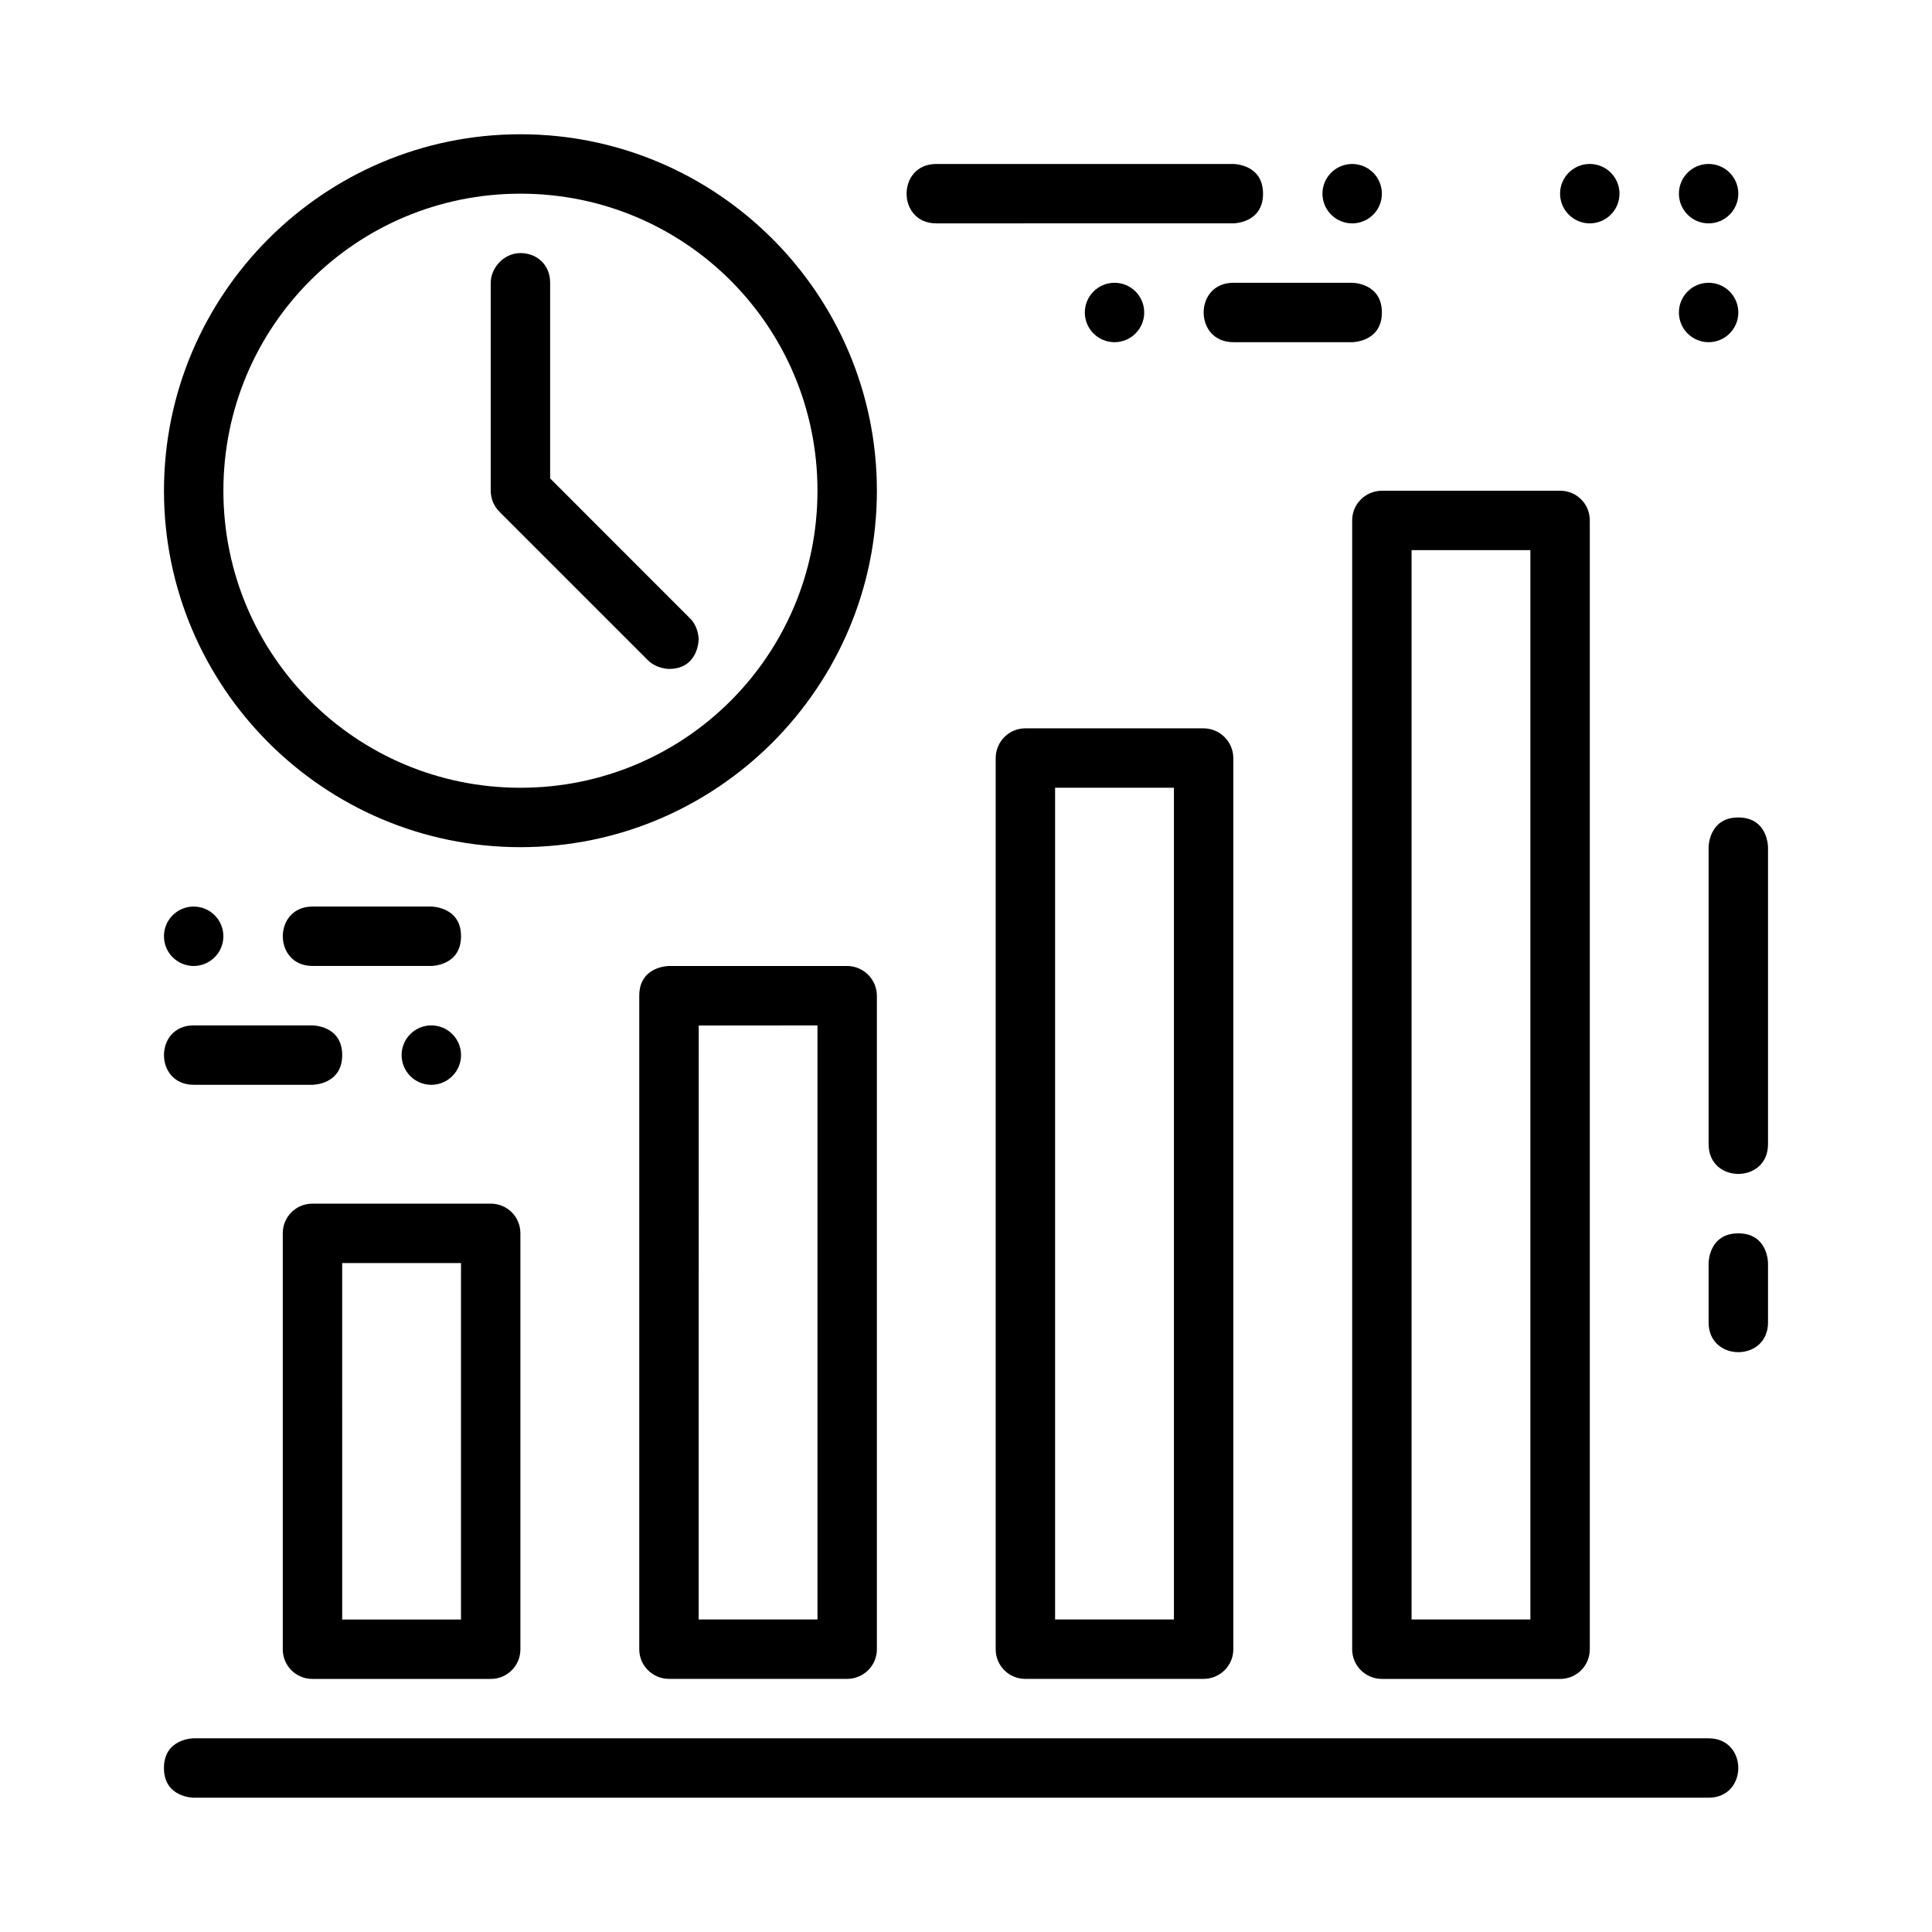
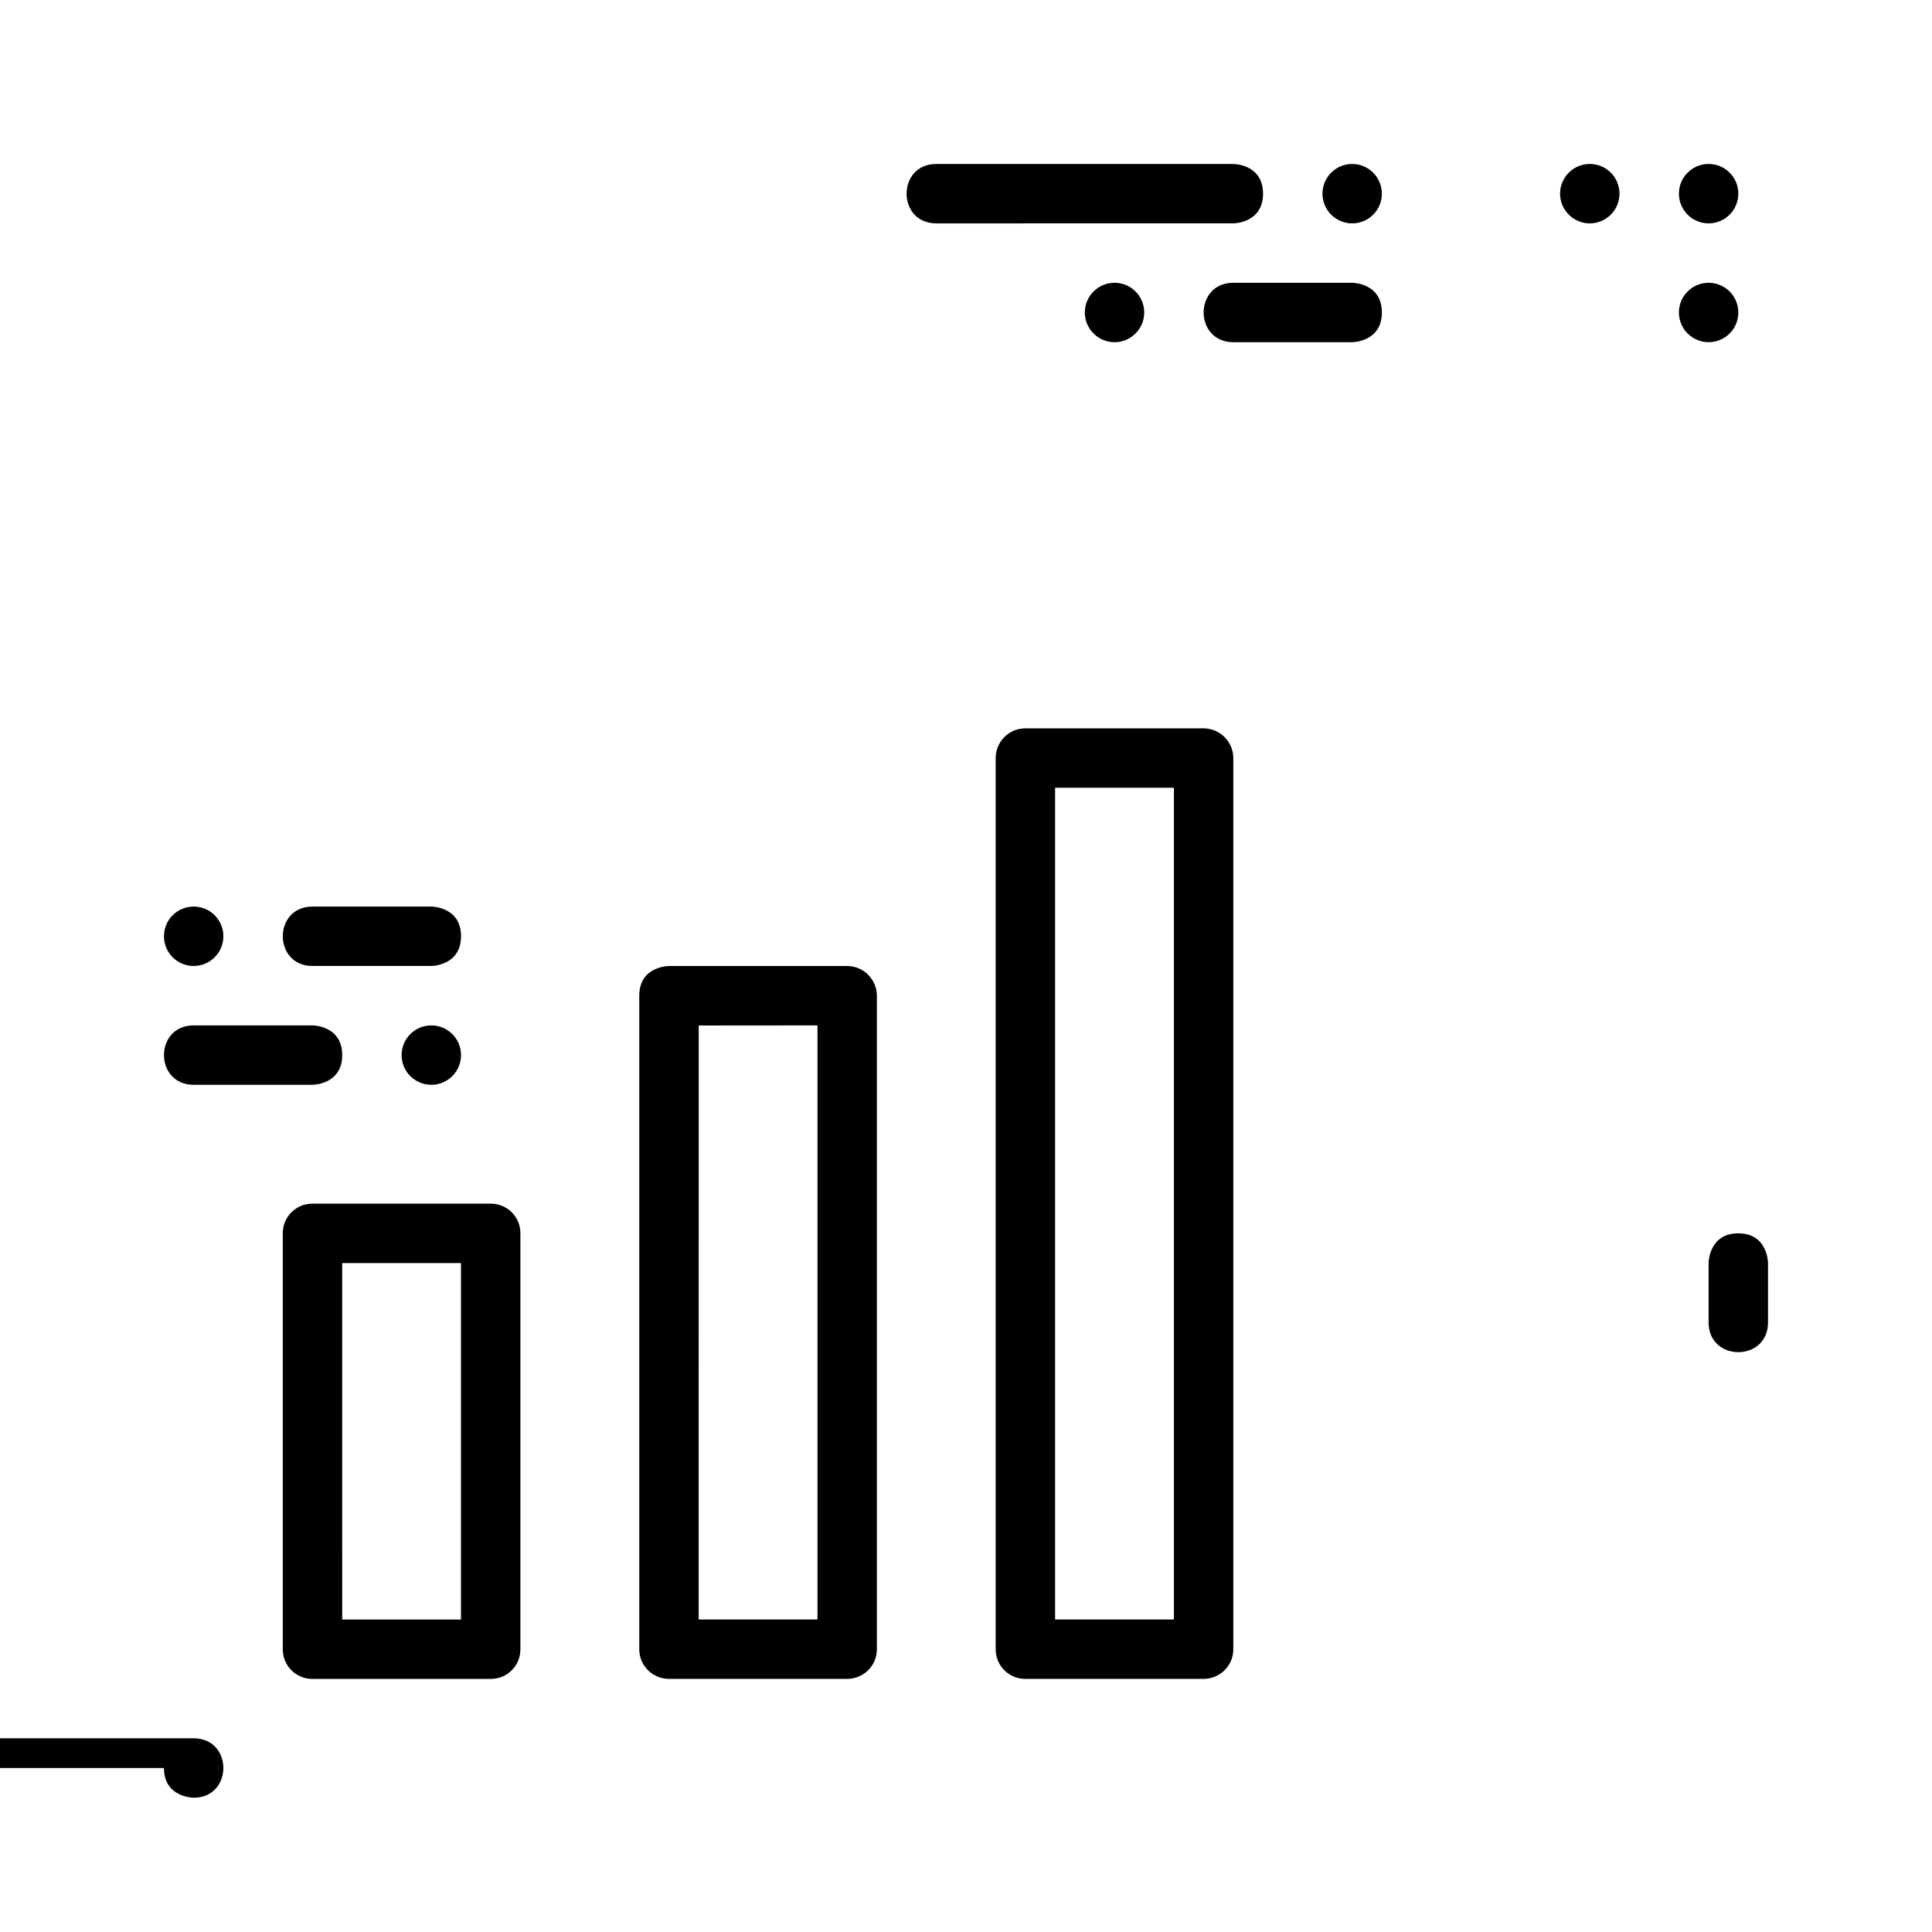
<svg xmlns="http://www.w3.org/2000/svg" fill="#000000" width="800px" height="800px" version="1.1" viewBox="144 144 512 512">
  <g>
-     <path d="m187.45 612.54c0 7.871 7.871 7.871 7.871 7.871h401.47c5.25 0 7.871-3.938 7.871-7.871 0-3.938-2.625-7.871-7.871-7.871h-401.47s-7.871 0-7.871 7.871z" />
+     <path d="m187.45 612.54c0 7.871 7.871 7.871 7.871 7.871c5.25 0 7.871-3.938 7.871-7.871 0-3.938-2.625-7.871-7.871-7.871h-401.47s-7.871 0-7.871 7.871z" />
    <path d="m226.81 462.98c-4.371-0.016-7.891 3.5-7.871 7.871v110.21c-0.016 4.371 3.5 7.891 7.871 7.871h47.23c4.371 0.016 7.887-3.5 7.871-7.871v-110.21c0.016-4.371-3.5-7.887-7.871-7.871zm7.871 15.746h31.488v94.465l-31.484-0.004z" />
    <path d="m313.41 407.87v173.18c-0.016 4.348 3.523 7.856 7.871 7.871h47.23c4.348-0.016 7.887-3.523 7.871-7.871v-173.18c-0.016-4.328-3.547-7.856-7.871-7.871h-47.23s-7.871 0-7.871 7.871zm15.762 7.898 31.469-0.027v157.44h-31.484z" />
    <path d="m415.74 337.02c-4.348-0.016-7.856 3.523-7.871 7.871v236.16c-0.016 4.371 3.5 7.891 7.871 7.871h47.23c4.348-0.016 7.887-3.523 7.871-7.871v-236.16c-0.016-4.328-3.547-7.856-7.871-7.871zm7.871 15.742h31.488v220.42h-31.488z" />
-     <path d="m510.21 274.05c-4.348 0.016-7.887 3.523-7.871 7.871v299.14c-0.016 4.348 3.523 7.856 7.871 7.871h47.23c4.371 0.016 7.887-3.5 7.871-7.871v-299.14c0.016-4.371-3.5-7.887-7.871-7.871zm7.871 15.746h31.488v283.39h-31.488z" />
-     <path d="m281.92 179.58c-52.078 0-94.465 42.387-94.465 94.465s42.387 94.465 94.465 94.465 94.465-42.387 94.465-94.465-42.387-94.465-94.465-94.465zm0 15.746c43.57 0 78.719 35.152 78.719 78.719 0 43.57-35.152 78.719-78.719 78.719-43.57 0-78.719-35.152-78.719-78.719 0-43.57 35.152-78.719 78.719-78.719z" />
-     <path d="m274.05 218.94v55.105c0 2.094 0.816 4.094 2.301 5.57l39.34 39.34c2.32 2.32 5.59 2.32 5.59 2.32 7.871 0 7.871-7.871 7.871-7.871s0-3.32-2.305-5.547l-37.055-37.074v-51.844c0-4.828-3.555-7.871-7.871-7.871-4.348 0-7.871 3.875-7.871 7.871z" />
-     <path d="m604.67 360.64c-7.871 0-7.871 7.871-7.871 7.871v78.719c0 5.25 3.934 7.871 7.871 7.871s7.871-2.625 7.871-7.871v-78.719s0-7.871-7.871-7.871z" />
    <path d="m604.67 470.85c-7.871 0-7.871 7.871-7.871 7.871v15.746c0 5.25 3.934 7.871 7.871 7.871s7.871-2.625 7.871-7.871v-15.746s0-7.871-7.871-7.871z" />
    <path d="m258.3 415.74c-2.086 0-4.09 0.828-5.566 2.305s-2.305 3.481-2.305 5.566c0 2.09 0.828 4.09 2.305 5.566 1.477 1.477 3.481 2.309 5.566 2.309 2.09 0 4.09-0.832 5.566-2.309 1.477-1.477 2.309-3.477 2.309-5.566 0-4.348-3.527-7.871-7.875-7.871z" />
    <path d="m478.72 195.32c0 7.871-7.871 7.871-7.871 7.871l-78.723 0.004c-5.25 0-7.871-3.934-7.871-7.871s2.621-7.871 7.871-7.871h78.719s7.871 0 7.871 7.871z" />
    <path d="m502.34 203.2c-2.09 0-4.09-0.832-5.566-2.309-1.477-1.473-2.309-3.477-2.309-5.566 0-2.086 0.832-4.09 2.309-5.566 1.477-1.473 3.477-2.305 5.566-2.305 2.086 0 4.09 0.832 5.566 2.305 1.477 1.477 2.305 3.481 2.305 5.566 0 2.09-0.828 4.094-2.305 5.566-1.477 1.477-3.481 2.309-5.566 2.309z" />
    <path d="m234.69 423.61c0-7.871-7.871-7.871-7.871-7.871h-31.492c-5.25 0-7.871 3.934-7.871 7.871s2.625 7.871 7.871 7.871h31.488s7.871 0 7.871-7.871z" />
    <path d="m266.18 392.12c0-7.871-7.871-7.871-7.871-7.871h-31.492c-5.25 0-7.871 3.934-7.871 7.871s2.625 7.871 7.871 7.871h31.488s7.871 0 7.871-7.871z" />
    <path d="m195.32 384.25c-2.086 0-4.09 0.828-5.566 2.305-1.477 1.477-2.305 3.481-2.305 5.566 0 2.09 0.828 4.09 2.305 5.566 1.477 1.477 3.481 2.309 5.566 2.309 2.09 0 4.09-0.832 5.566-2.309 1.477-1.477 2.309-3.477 2.309-5.566 0-4.348-3.527-7.871-7.875-7.871z" />
    <path d="m510.21 226.81c0-7.871-7.871-7.871-7.871-7.871h-31.488c-5.25 0-7.871 3.934-7.871 7.871s2.625 7.871 7.871 7.871h31.488s7.871 0 7.871-7.871z" />
    <path d="m439.36 218.94c-2.09 0-4.09 0.828-5.566 2.305-1.477 1.477-2.305 3.481-2.305 5.566 0 2.09 0.828 4.09 2.305 5.566 1.477 1.477 3.477 2.309 5.566 2.309 2.086 0 4.09-0.832 5.566-2.309 1.477-1.477 2.305-3.477 2.305-5.566 0-4.348-3.523-7.871-7.871-7.871z" />
    <path d="m565.31 187.45c2.086 0 4.09 0.828 5.566 2.305 1.477 1.477 2.305 3.481 2.305 5.566 0 2.09-0.828 4.094-2.305 5.566-1.477 1.477-3.481 2.309-5.566 2.309-2.09 0-4.09-0.832-5.566-2.309-1.477-1.477-2.309-3.477-2.309-5.566 0-4.348 3.527-7.871 7.875-7.871z" />
    <path d="m596.8 187.45c2.09 0 4.094 0.828 5.57 2.305 1.473 1.477 2.305 3.481 2.305 5.566 0 2.09-0.832 4.094-2.305 5.566-1.477 1.477-3.481 2.309-5.57 2.309-4.344 0-7.871-3.527-7.871-7.875 0-4.348 3.527-7.871 7.871-7.871z" />
    <path d="m596.8 218.94c2.09 0 4.094 0.828 5.57 2.305 1.473 1.477 2.305 3.481 2.305 5.566 0 2.09-0.832 4.09-2.305 5.566-1.477 1.477-3.481 2.309-5.57 2.309-4.344 0-7.871-3.527-7.871-7.875s3.527-7.871 7.871-7.871z" />
  </g>
</svg>